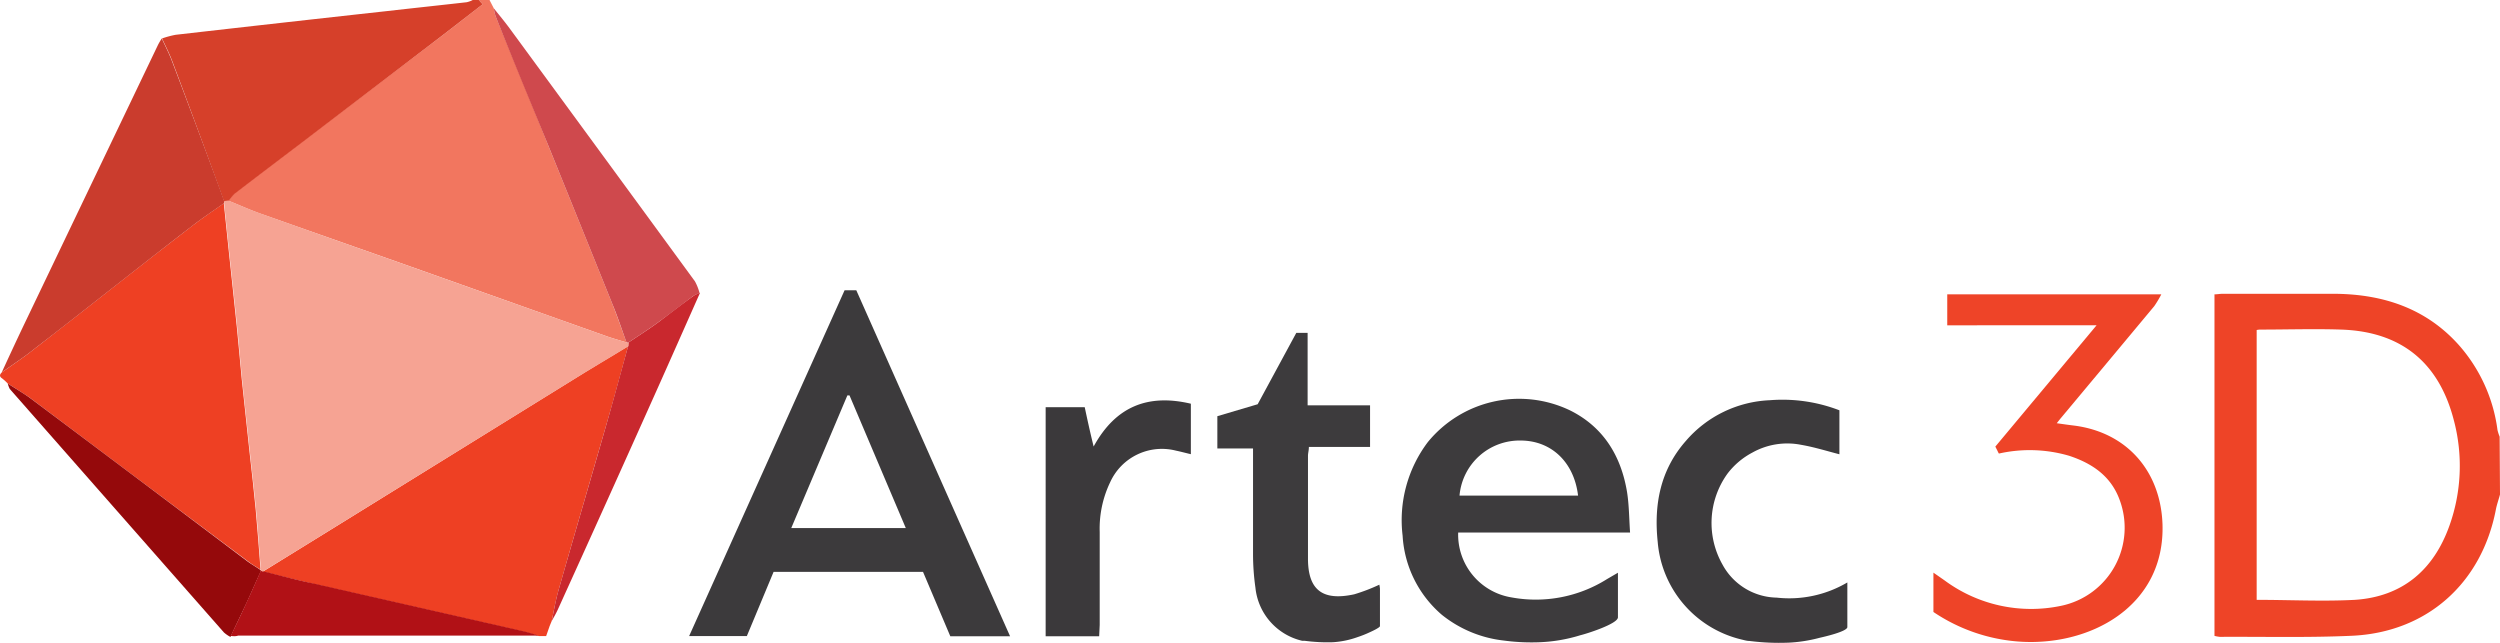
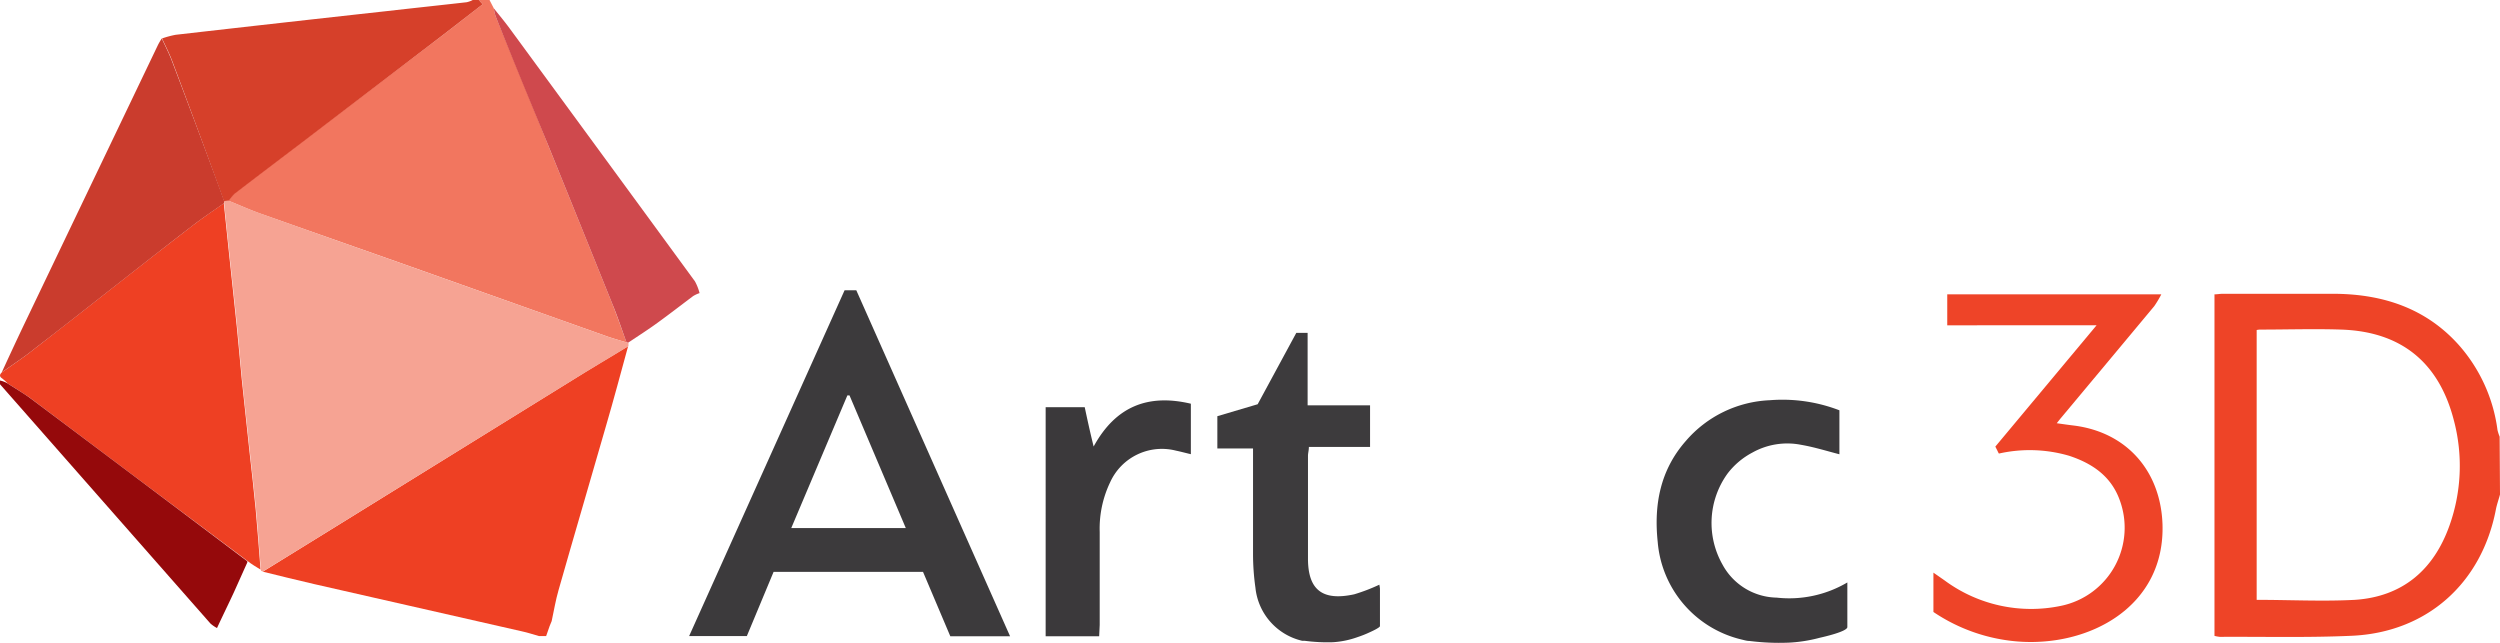
<svg xmlns="http://www.w3.org/2000/svg" viewBox="0 0 280.28 72.04">
  <defs>
    <style>.cls-1{fill:#f2765f;}.cls-2{fill:#ee4427;}.cls-3{fill:#3d3b3d;}.cls-4{fill:#d6402a;}.cls-5{fill:#ee4428;}.cls-6{fill:#3c3a3c;}.cls-7{fill:#ee4023;}.cls-8{fill:#ca3c2d;}.cls-9{fill:#3b393b;}.cls-10{fill:#cf494d;}.cls-11{fill:#95090b;}.cls-12{fill:#b11116;}.cls-13{fill:#c9282e;}.cls-14{fill:#f6a393;}</style>
  </defs>
  <g id="Layer_2" data-name="Layer 2">
    <g id="Layer_1-2" data-name="Layer 1">
      <path class="cls-1" d="M54.88,0l.48.93a5.47,5.47,0,0,0,.21.91c2,4.86,4,9.7,5.93,14.55q3.59,8.84,7.14,17.66c.57,1.43,1.07,2.89,1.6,4.34-.76-.23-1.52-.44-2.26-.7l-18.2-6.47C43,28.8,36.13,26.41,29.32,24c-1.26-.44-2.48-1-3.71-1.49a5.2,5.2,0,0,1,.72-.88c2.49-1.91,5-3.8,7.49-5.7L49.56,4,54.11.48,53.68,0Z" />
      <path class="cls-2" d="M280.28,55.44c-.15.56-.35,1.11-.46,1.67-1.59,8.3-7.76,13.81-16.2,14.17-4.91.22-9.82.09-14.74.12a4,4,0,0,1-.61-.11V33c.33,0,.59-.06.86-.06,4.27,0,8.55,0,12.82,0,5.28.08,10,1.64,13.64,5.66A17.87,17.87,0,0,1,280,48.22a5.31,5.31,0,0,0,.24.74ZM253,67.25c3.75,0,7.38.19,11,0,5.34-.35,8.85-3.35,10.62-8.34a19.92,19.92,0,0,0,.48-11.81c-1.68-6.51-5.95-9.94-12.65-10.15-3-.1-6,0-9,0A2,2,0,0,0,253,37Z" />
-       <path class="cls-3" d="M168.57,71.81a13.47,13.47,0,0,1-6.93-2.89,12.63,12.63,0,0,1-4.39-8.86,14.53,14.53,0,0,1,2.83-10.5A13.21,13.21,0,0,1,176,46c3.76,1.86,5.74,5.11,6.41,9.16.23,1.44.23,2.92.34,4.54H163.48a7.13,7.13,0,0,0,6,7.28,15,15,0,0,0,10.69-2.06l1.22-.71v5c0,.74-3.61,1.87-4.19,2a17.67,17.67,0,0,1-4.88.8A23.25,23.25,0,0,1,168.57,71.81Zm8.35-16.25c-.45-3.76-3-6.14-6.38-6.17a6.76,6.76,0,0,0-6.91,6.17Z" />
      <path class="cls-4" d="M53.68,0l.43.48L49.56,4l-15.74,12c-2.5,1.9-5,3.79-7.49,5.7a5.2,5.2,0,0,0-.72.88l-.47.06-.48-1.33Q22,14,19.28,6.77c-.32-.84-.74-1.64-1.11-2.46A10.49,10.49,0,0,1,19.7,3.9Q31.52,2.55,43.32,1.25c3-.34,6-.66,9-1A2.64,2.64,0,0,0,53,0Z" />
      <path class="cls-5" d="M226.1,71.91a19.68,19.68,0,0,1-9.34-3.3V64.2l1.25.87a16.31,16.31,0,0,0,13.06,2.85,8.94,8.94,0,0,0,6.52-12c-1-2.62-3.12-4-5.61-4.82a15.74,15.74,0,0,0-7.88-.25,2.93,2.93,0,0,1-.17-.33l-.23-.45,11.35-13.6H218.31V33h24a12.32,12.32,0,0,1-.79,1.32q-5.18,6.22-10.37,12.43c-.15.18-.3.36-.56.7.72.1,1.32.19,1.92.26,5.93.75,9.7,5.09,9.93,11C242.78,68,234.23,72.59,226.1,71.91Z" />
      <path class="cls-3" d="M146.26,71.84l-.27,0a6.82,6.82,0,0,1-5.24-5.94,27.15,27.15,0,0,1-.27-3.82c0-3.6,0-7.2,0-10.8v-1h-4V46.66L141,45.32l4.33-8h1.27v8.12h7v4.67h-6.86c0,.39-.1.69-.1,1,0,3.84,0,7.68,0,11.52,0,3.52,1.64,4.77,5.18,4a20.07,20.07,0,0,0,2.82-1.08,3.79,3.79,0,0,1,.07.45c0,1.39,0,2.79,0,4.19,0,.18-1,.63-1.18.71a11.52,11.52,0,0,1-1.31.52,9.92,9.92,0,0,1-2.78.58A19.57,19.57,0,0,1,146.26,71.84Z" />
      <path class="cls-6" d="M196.14,71.86c-.31,0-.61-.1-.92-.17a12.28,12.28,0,0,1-9.37-10.92c-.44-4.16.27-8.05,3.14-11.32a13.14,13.14,0,0,1,9.42-4.58A17.74,17.74,0,0,1,206.22,46v4.93c-1.4-.36-2.83-.81-4.29-1.06a8,8,0,0,0-5.45.86,8.45,8.45,0,0,0-2.8,2.36,9.45,9.45,0,0,0-.57,10.2A7.05,7.05,0,0,0,199.17,67a12.83,12.83,0,0,0,7.94-1.7v5c0,.51-2.73,1.12-3.13,1.21a16.38,16.38,0,0,1-3.48.54A26.46,26.46,0,0,1,196.14,71.86Z" />
      <path class="cls-7" d="M.31,42.48c-.31-.19-.45-.41-.12-.72C1.47,40.84,2.78,40,4,39c3.14-2.42,6.25-4.88,9.37-7.32,2.71-2.12,5.42-4.25,8.16-6.35,1.15-.89,2.37-1.7,3.56-2.54q.29,2.79.58,5.58c.29,2.77.6,5.53.88,8.3.2,1.94.36,3.89.55,5.83.29,2.8.6,5.61.9,8.42.22,2,.47,4.11.66,6.16.21,2.26.37,4.52.55,6.78-.5-.31-1-.6-1.51-1Q15.48,53.72,3.23,44.51C2.48,44,1.66,43.5.87,43h0l-.26-.26h0Z" />
      <path class="cls-7" d="M61.62,70.19l-.39,1.12h-.81c-.63-.18-1.26-.39-1.91-.53l-23.3-5.3c-1.92-.44-3.83-.92-5.75-1.39Q33.59,61.55,37.7,59L64.3,42.53c2-1.26,4.08-2.48,6.12-3.72-.82,3-1.62,6-2.48,8.94C66.18,53.89,64.37,60,62.62,66.16c-.33,1.14-.52,2.32-.77,3.47l0,0Z" />
      <path class="cls-6" d="M113.24,71.33h-6.7l-3.06-7.22H86.73l-3,7.2H77.26L94.69,32.54H96Zm-18-27H95q-3.15,7.42-6.29,14.87h12.84Z" />
      <path class="cls-8" d="M25.11,22.79c-1.19.84-2.41,1.65-3.56,2.54-2.74,2.1-5.45,4.23-8.16,6.35C10.27,34.12,7.16,36.58,4,39,2.78,40,1.47,40.84.19,41.76,1,40,1.86,38.14,2.72,36.34q7.5-15.66,15-31.32a7.34,7.34,0,0,1,.42-.71c.37.82.79,1.62,1.11,2.46Q22,14,24.66,21.22l.48,1.33Z" />
      <path class="cls-9" d="M123.23,71.33h-6V45.65h4.38c.29,1.36.59,2.75,1,4.41,2.49-4.55,6.15-5.92,10.9-4.8v5.66c-.6-.14-1.14-.29-1.68-.4a6.37,6.37,0,0,0-7.37,3.55,12,12,0,0,0-1.17,5.57c0,3.48,0,7,0,10.43Z" />
      <path class="cls-10" d="M70.24,38.39c-.53-1.45-1-2.91-1.6-4.34q-3.56-8.83-7.14-17.66c-2-4.85-4-9.69-5.93-14.55a5.47,5.47,0,0,1-.21-.91c.59.74,1.2,1.47,1.76,2.23Q67.53,17.35,77.91,31.54a5.67,5.67,0,0,1,.52,1.32,3.49,3.49,0,0,0-.73.34c-1.33,1-2.62,2-4,3-1.07.78-2.19,1.49-3.29,2.23A.81.81,0,0,1,70.24,38.39Z" />
-       <path class="cls-11" d="M.87,43c.79.51,1.61,1,2.36,1.52q12.26,9.18,24.49,18.4c.48.35,1,.64,1.51,1a.26.26,0,0,1,0,.15c-.5,1.11-1,2.23-1.5,3.34-.61,1.32-1.26,2.63-1.89,4a3.59,3.59,0,0,1-.74-.51q-12-13.64-24-27.29A2.74,2.74,0,0,1,.87,43Z" />
-       <path class="cls-12" d="M25.86,71.3c.63-1.32,1.28-2.63,1.89-4,.52-1.11,1-2.23,1.5-3.34a1,1,0,0,1,.21.08c1.92.47,3.83,1,5.75,1.39l23.3,5.3c.65.14,1.28.35,1.91.53-.32,0-.63,0-1,0H26.69C26.41,71.36,26.14,71.32,25.86,71.3Z" />
-       <path class="cls-13" d="M70.46,38.4c1.1-.74,2.22-1.45,3.29-2.23,1.33-1,2.62-2,4-3a3.49,3.49,0,0,1,.73-.34c-1.69,3.8-3.36,7.59-5.06,11.38Q68,56.32,62.52,68.38c-.2.43-.44.84-.67,1.25.25-1.15.44-2.33.77-3.47,1.75-6.14,3.56-12.27,5.32-18.41.86-3,1.66-6,2.48-8.94Z" />
+       <path class="cls-11" d="M.87,43c.79.51,1.61,1,2.36,1.52q12.26,9.18,24.49,18.4a.26.26,0,0,1,0,.15c-.5,1.11-1,2.23-1.5,3.34-.61,1.32-1.26,2.63-1.89,4a3.59,3.59,0,0,1-.74-.51q-12-13.64-24-27.29A2.74,2.74,0,0,1,.87,43Z" />
      <path class="cls-13" d="M61.62,70.19l.25-.58Z" />
      <path class="cls-11" d="M.31,42.48l.37.26Z" />
      <path class="cls-11" d="M.65,42.73.91,43Z" />
      <path class="cls-14" d="M70.46,38.4l0,.41c-2,1.24-4.09,2.46-6.12,3.72L37.7,59q-4.11,2.55-8.24,5.08a1,1,0,0,0-.21-.08.26.26,0,0,0,0-.15c-.18-2.26-.34-4.52-.55-6.78-.19-2-.44-4.11-.66-6.16-.3-2.81-.61-5.62-.9-8.42-.19-1.94-.35-3.89-.55-5.83-.28-2.77-.59-5.53-.88-8.3q-.3-2.79-.58-5.58l0-.24.47-.06c1.23.5,2.45,1.05,3.71,1.49C36.13,26.41,43,28.8,49.78,31.22L68,37.69c.74.26,1.5.47,2.26.7A.81.81,0,0,0,70.46,38.4Z" />
    </g>
  </g>
</svg>